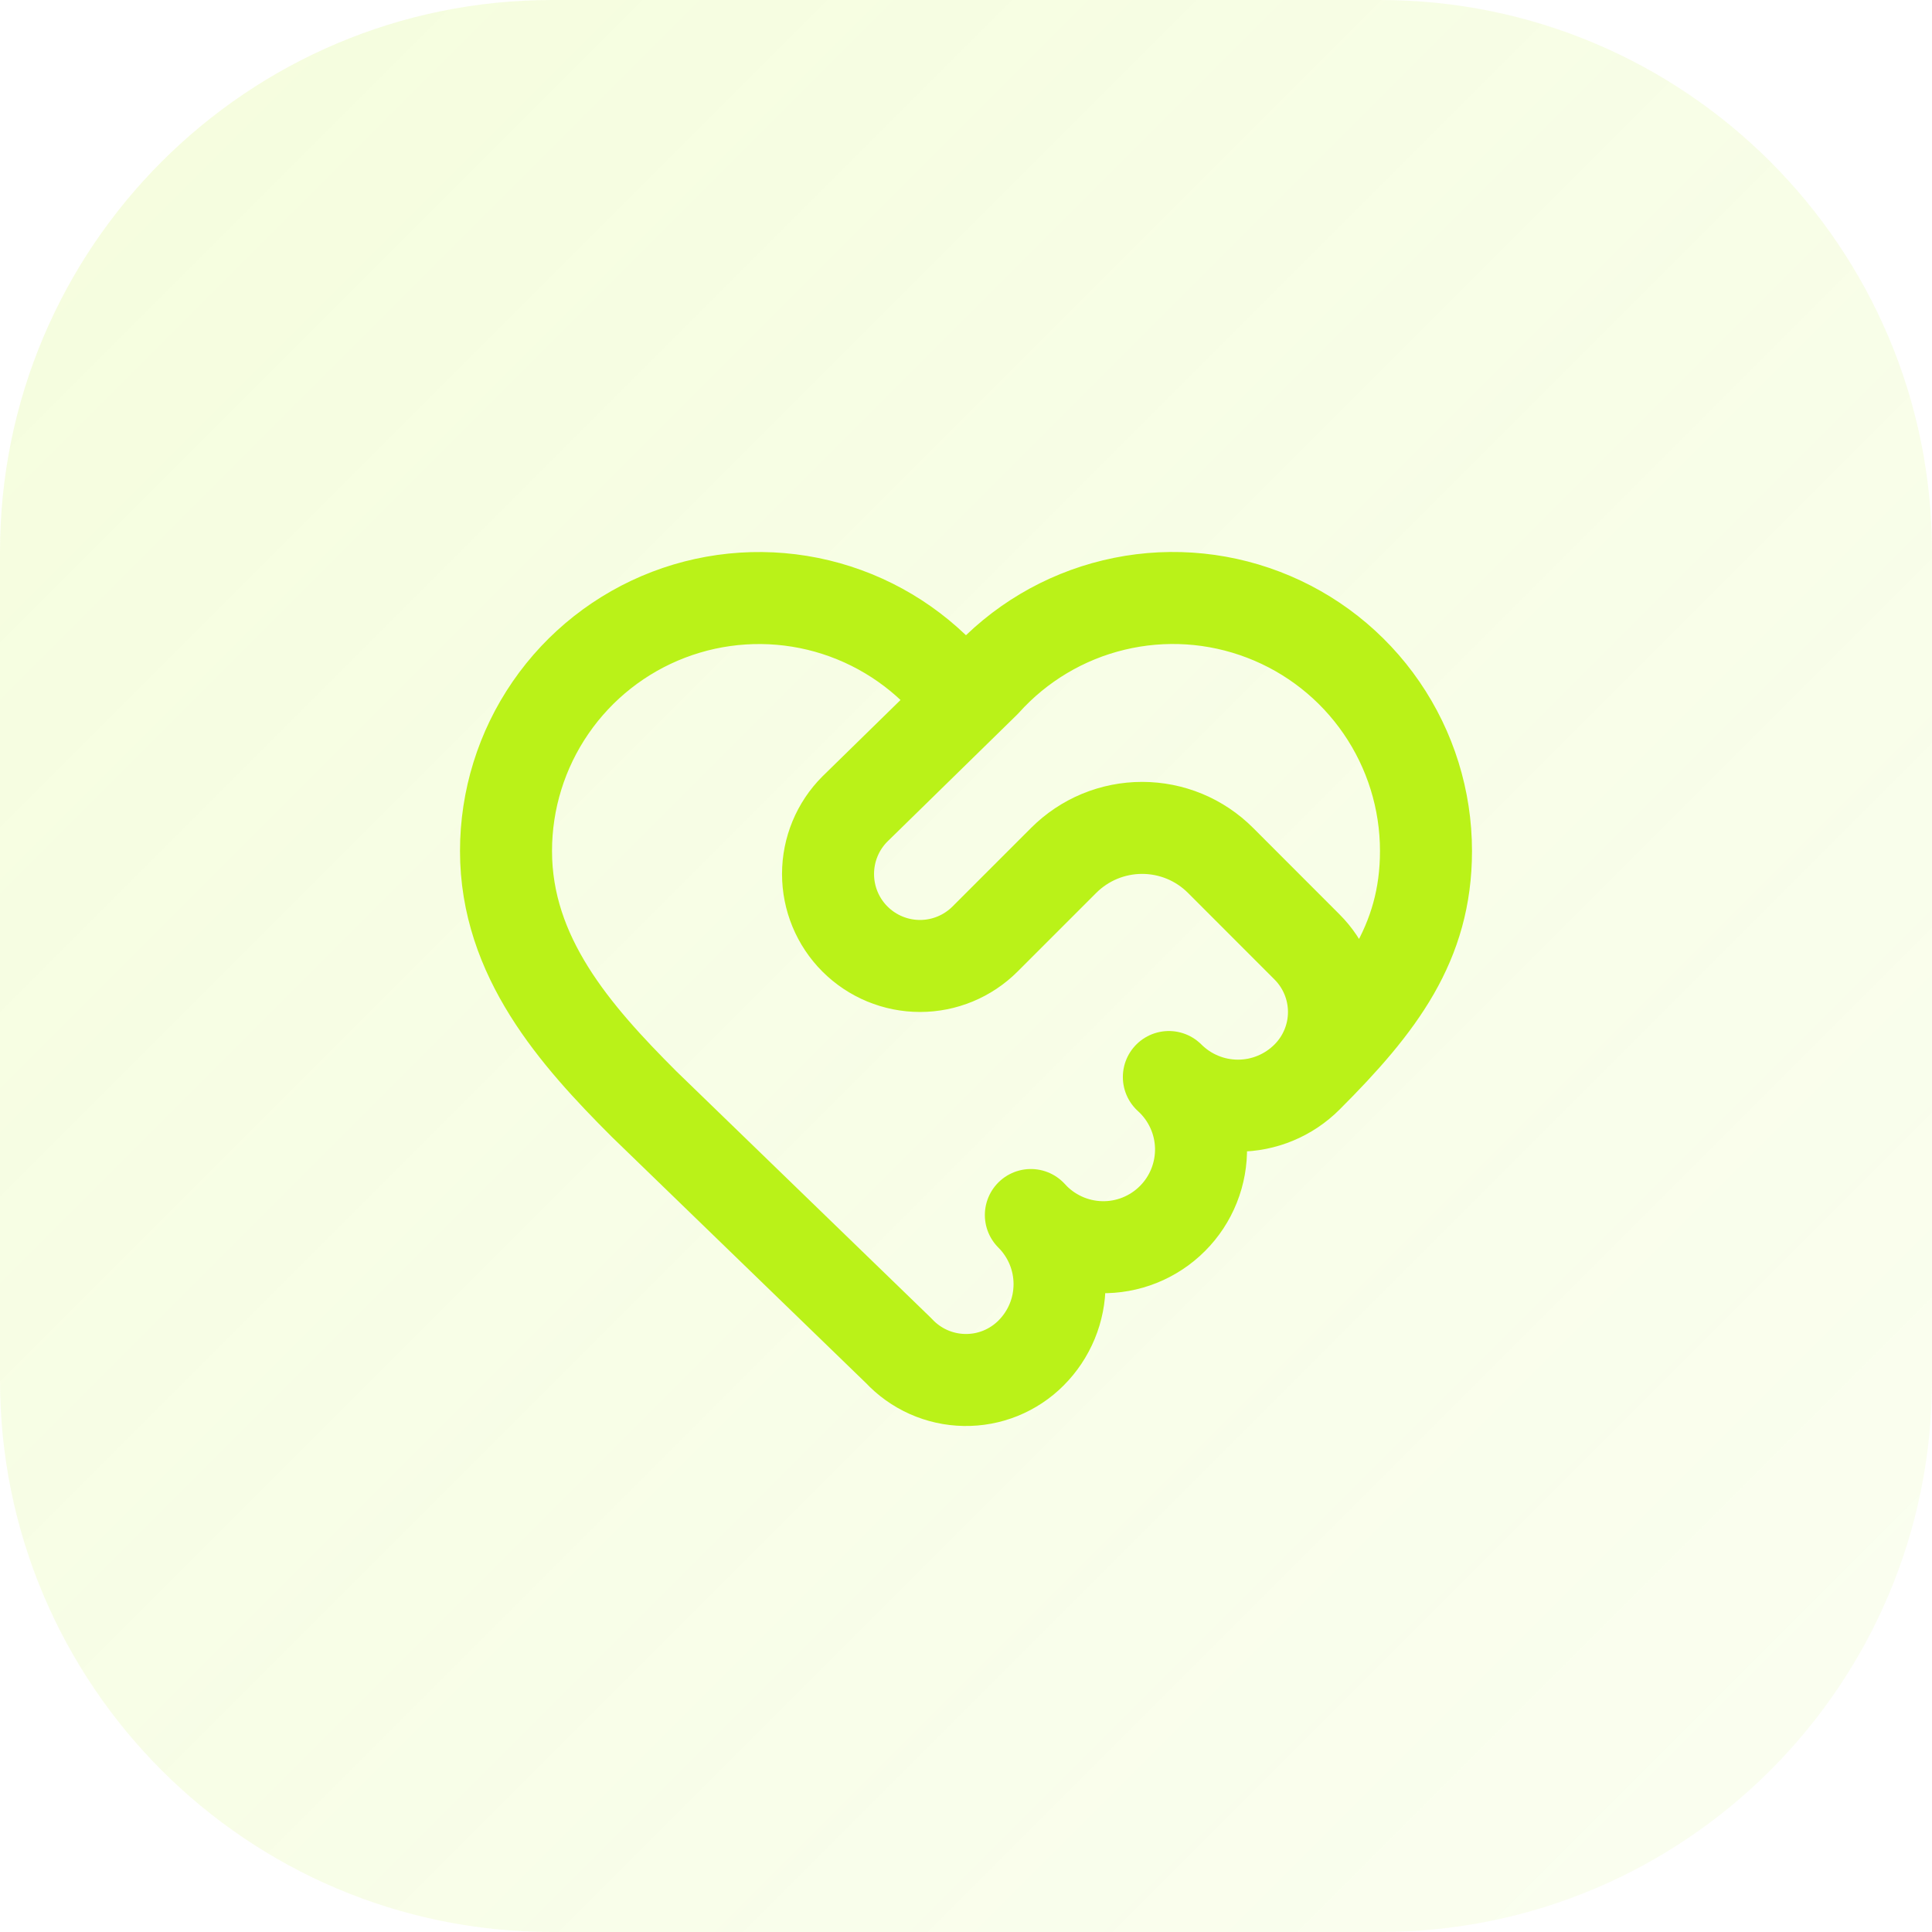
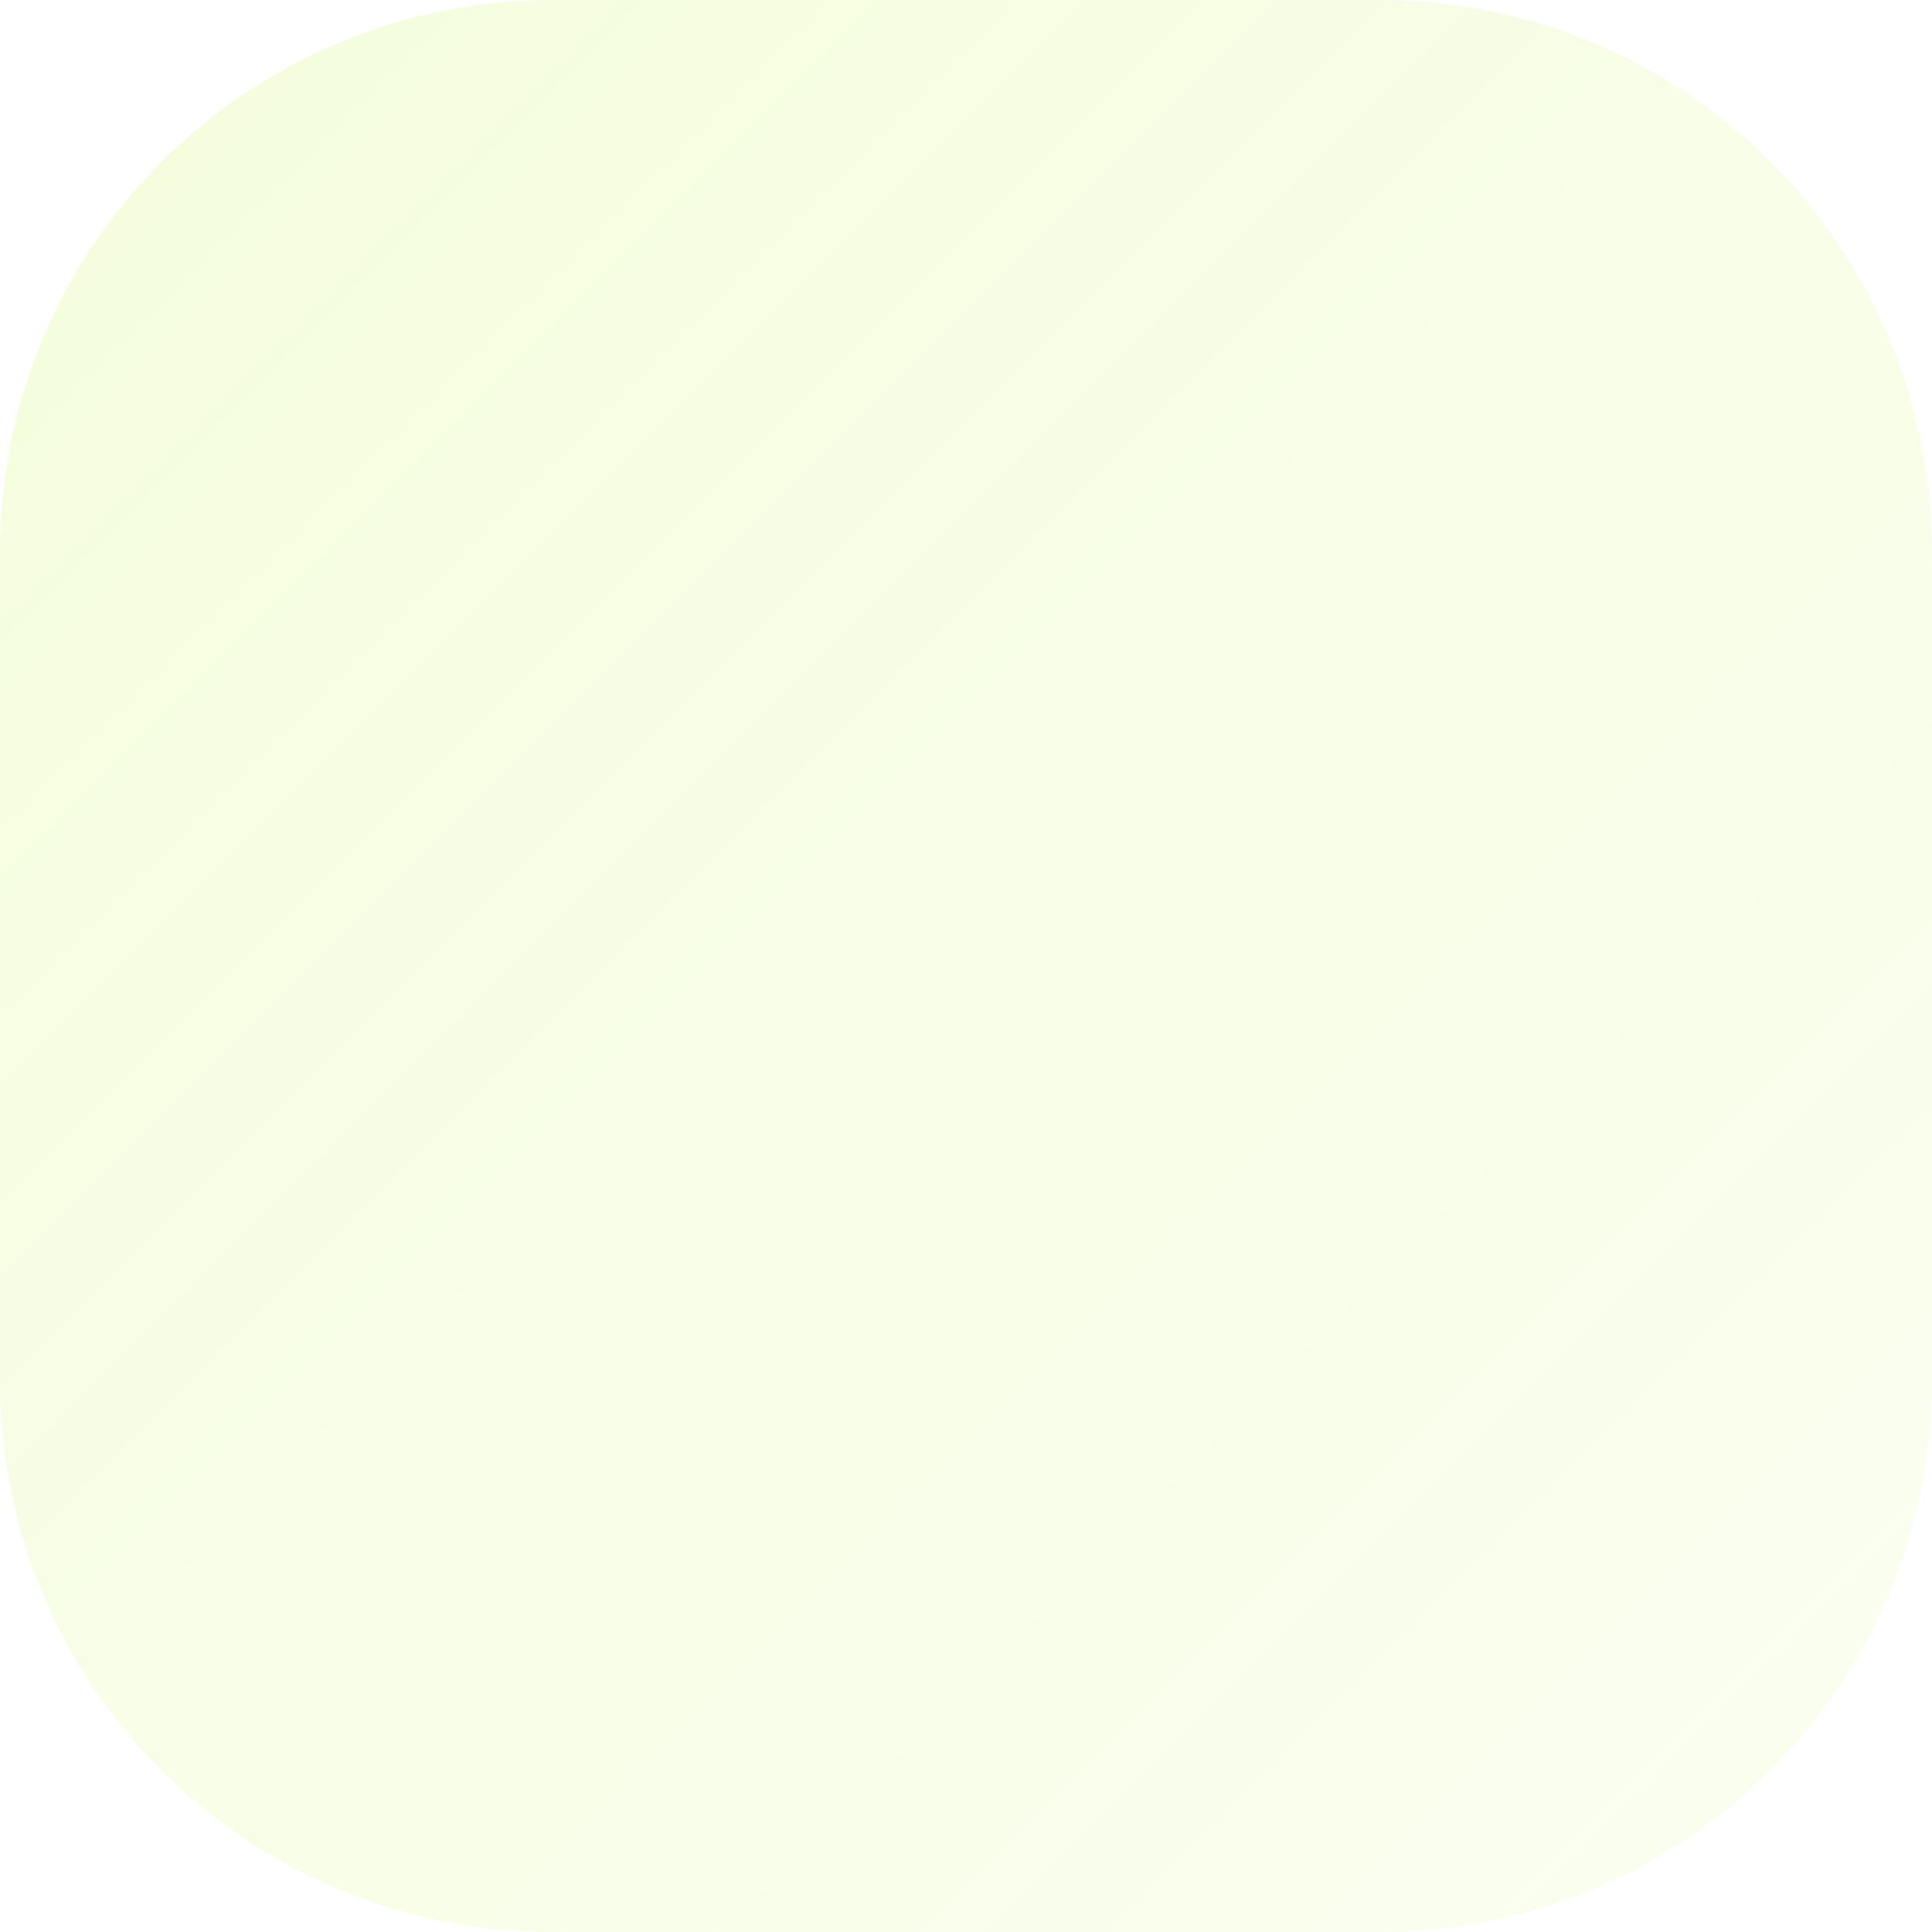
<svg xmlns="http://www.w3.org/2000/svg" width="56" height="56" viewBox="0 0 56 56" fill="none">
  <path d="M0 16C0 7.163 7.163 0 16 0H40C48.837 0 56 7.163 56 16V40C56 48.837 48.837 56 40 56H16C7.163 56 0 48.837 0 40V16Z" fill="url(#paint0_linear_106_6439)" />
-   <path d="M37.885 31.218C40 29.104 41.333 27.333 41.333 24.666C41.333 23.183 40.883 21.734 40.042 20.511C39.202 19.288 38.01 18.35 36.624 17.819C35.239 17.288 33.725 17.189 32.283 17.537C30.84 17.884 29.537 18.661 28.545 19.765M37.885 31.218C37.622 31.481 37.31 31.69 36.967 31.832C36.623 31.975 36.255 32.048 35.883 32.048C35.511 32.048 35.142 31.975 34.799 31.832C34.455 31.69 34.143 31.481 33.88 31.218C34.165 31.476 34.394 31.788 34.554 32.137C34.715 32.486 34.802 32.864 34.812 33.248C34.821 33.631 34.753 34.013 34.61 34.37C34.468 34.726 34.255 35.05 33.983 35.321C33.712 35.593 33.388 35.806 33.031 35.949C32.675 36.091 32.293 36.16 31.909 36.15C31.526 36.14 31.148 36.053 30.799 35.892C30.45 35.732 30.137 35.503 29.88 35.218C30.143 35.48 30.352 35.792 30.495 36.135C30.638 36.478 30.711 36.846 30.712 37.217C30.712 37.589 30.64 37.957 30.498 38.3C30.356 38.643 30.148 38.955 29.885 39.218C29.632 39.472 29.33 39.671 28.998 39.806C28.666 39.94 28.31 40.006 27.951 39.999C27.593 39.993 27.24 39.914 26.912 39.768C26.585 39.622 26.291 39.411 26.047 39.149L18.667 32C16.667 30 14.667 27.733 14.667 24.666C14.667 23.183 15.117 21.734 15.958 20.512C16.799 19.289 17.991 18.351 19.376 17.82C20.762 17.289 22.275 17.191 23.718 17.538C25.16 17.886 26.463 18.663 27.455 19.766C27.603 19.904 27.798 19.98 28 19.98C28.203 19.98 28.397 19.903 28.545 19.765M37.885 31.218C38.385 30.718 38.666 30.04 38.666 29.333C38.666 28.626 38.385 27.948 37.885 27.448L35.377 24.938C35.079 24.64 34.725 24.403 34.335 24.241C33.945 24.08 33.527 23.997 33.105 23.997C32.683 23.997 32.265 24.08 31.875 24.241C31.485 24.403 31.13 24.64 30.832 24.938L28.552 27.218C28.052 27.718 27.374 27.999 26.667 27.999C25.96 27.999 25.281 27.718 24.781 27.218C24.281 26.718 24.001 26.04 24.001 25.333C24.001 24.626 24.281 23.948 24.781 23.448L28.545 19.765" stroke="#BAF218" stroke-width="2.667" stroke-linecap="round" stroke-linejoin="round" />
  <defs>
    <linearGradient id="paint0_linear_106_6439" x1="0" y1="0" x2="56" y2="56" gradientUnits="userSpaceOnUse">
      <stop stop-color="#BAF218" stop-opacity="0.145" />
      <stop offset="1" stop-color="#BAF218" stop-opacity="0.063" />
    </linearGradient>
  </defs>
</svg>